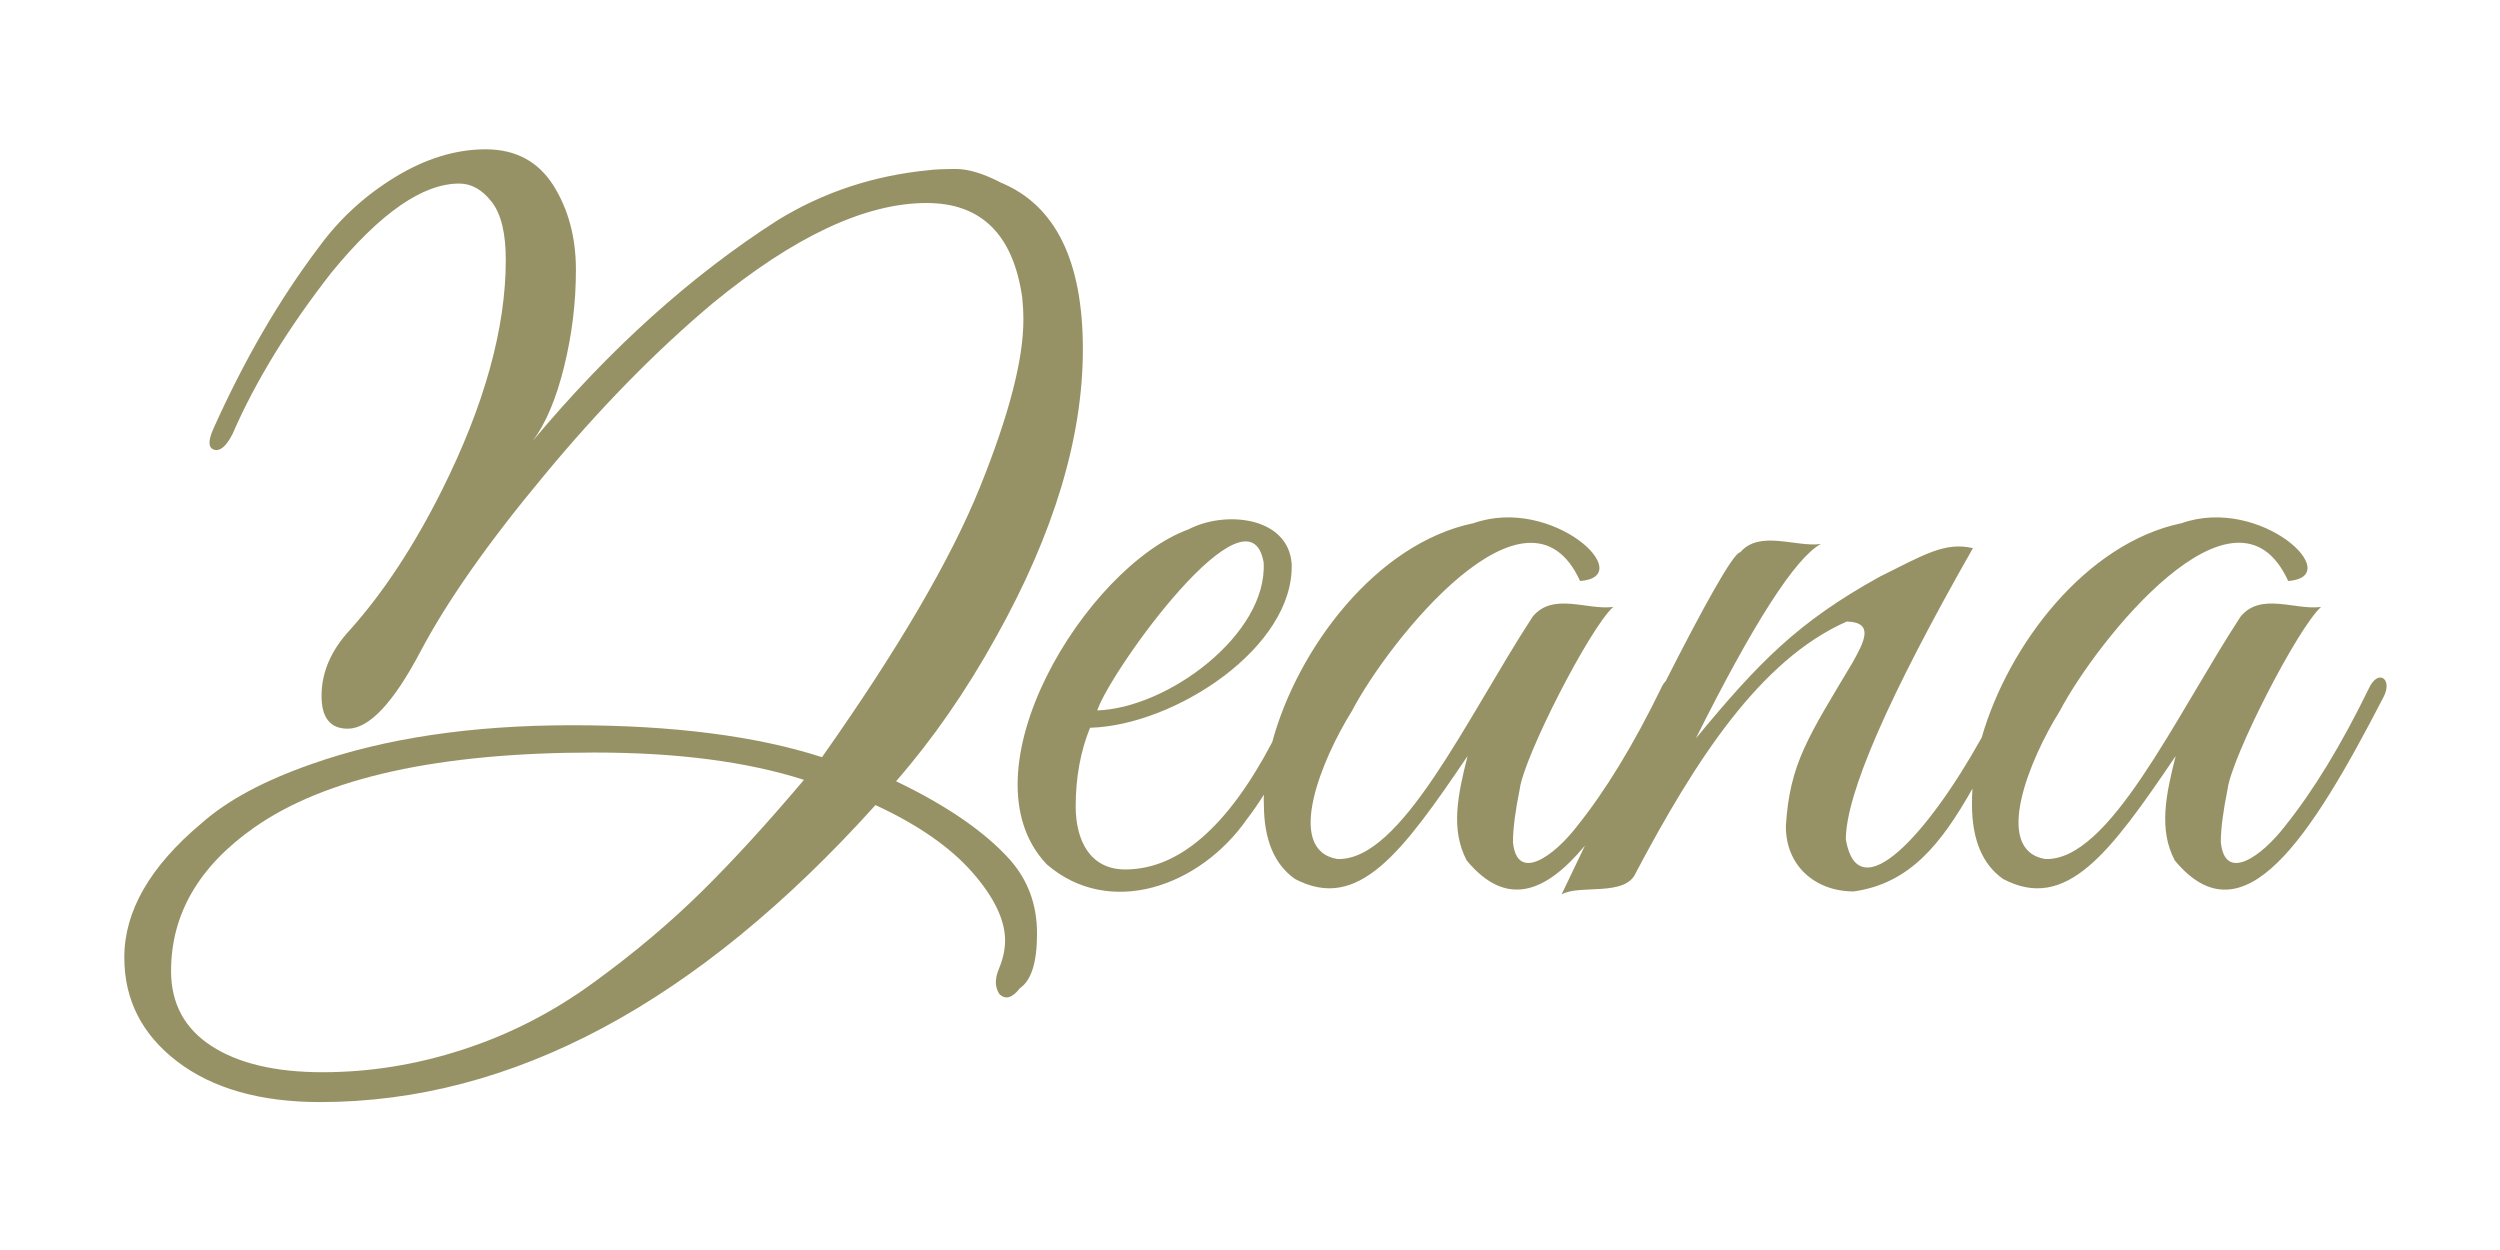
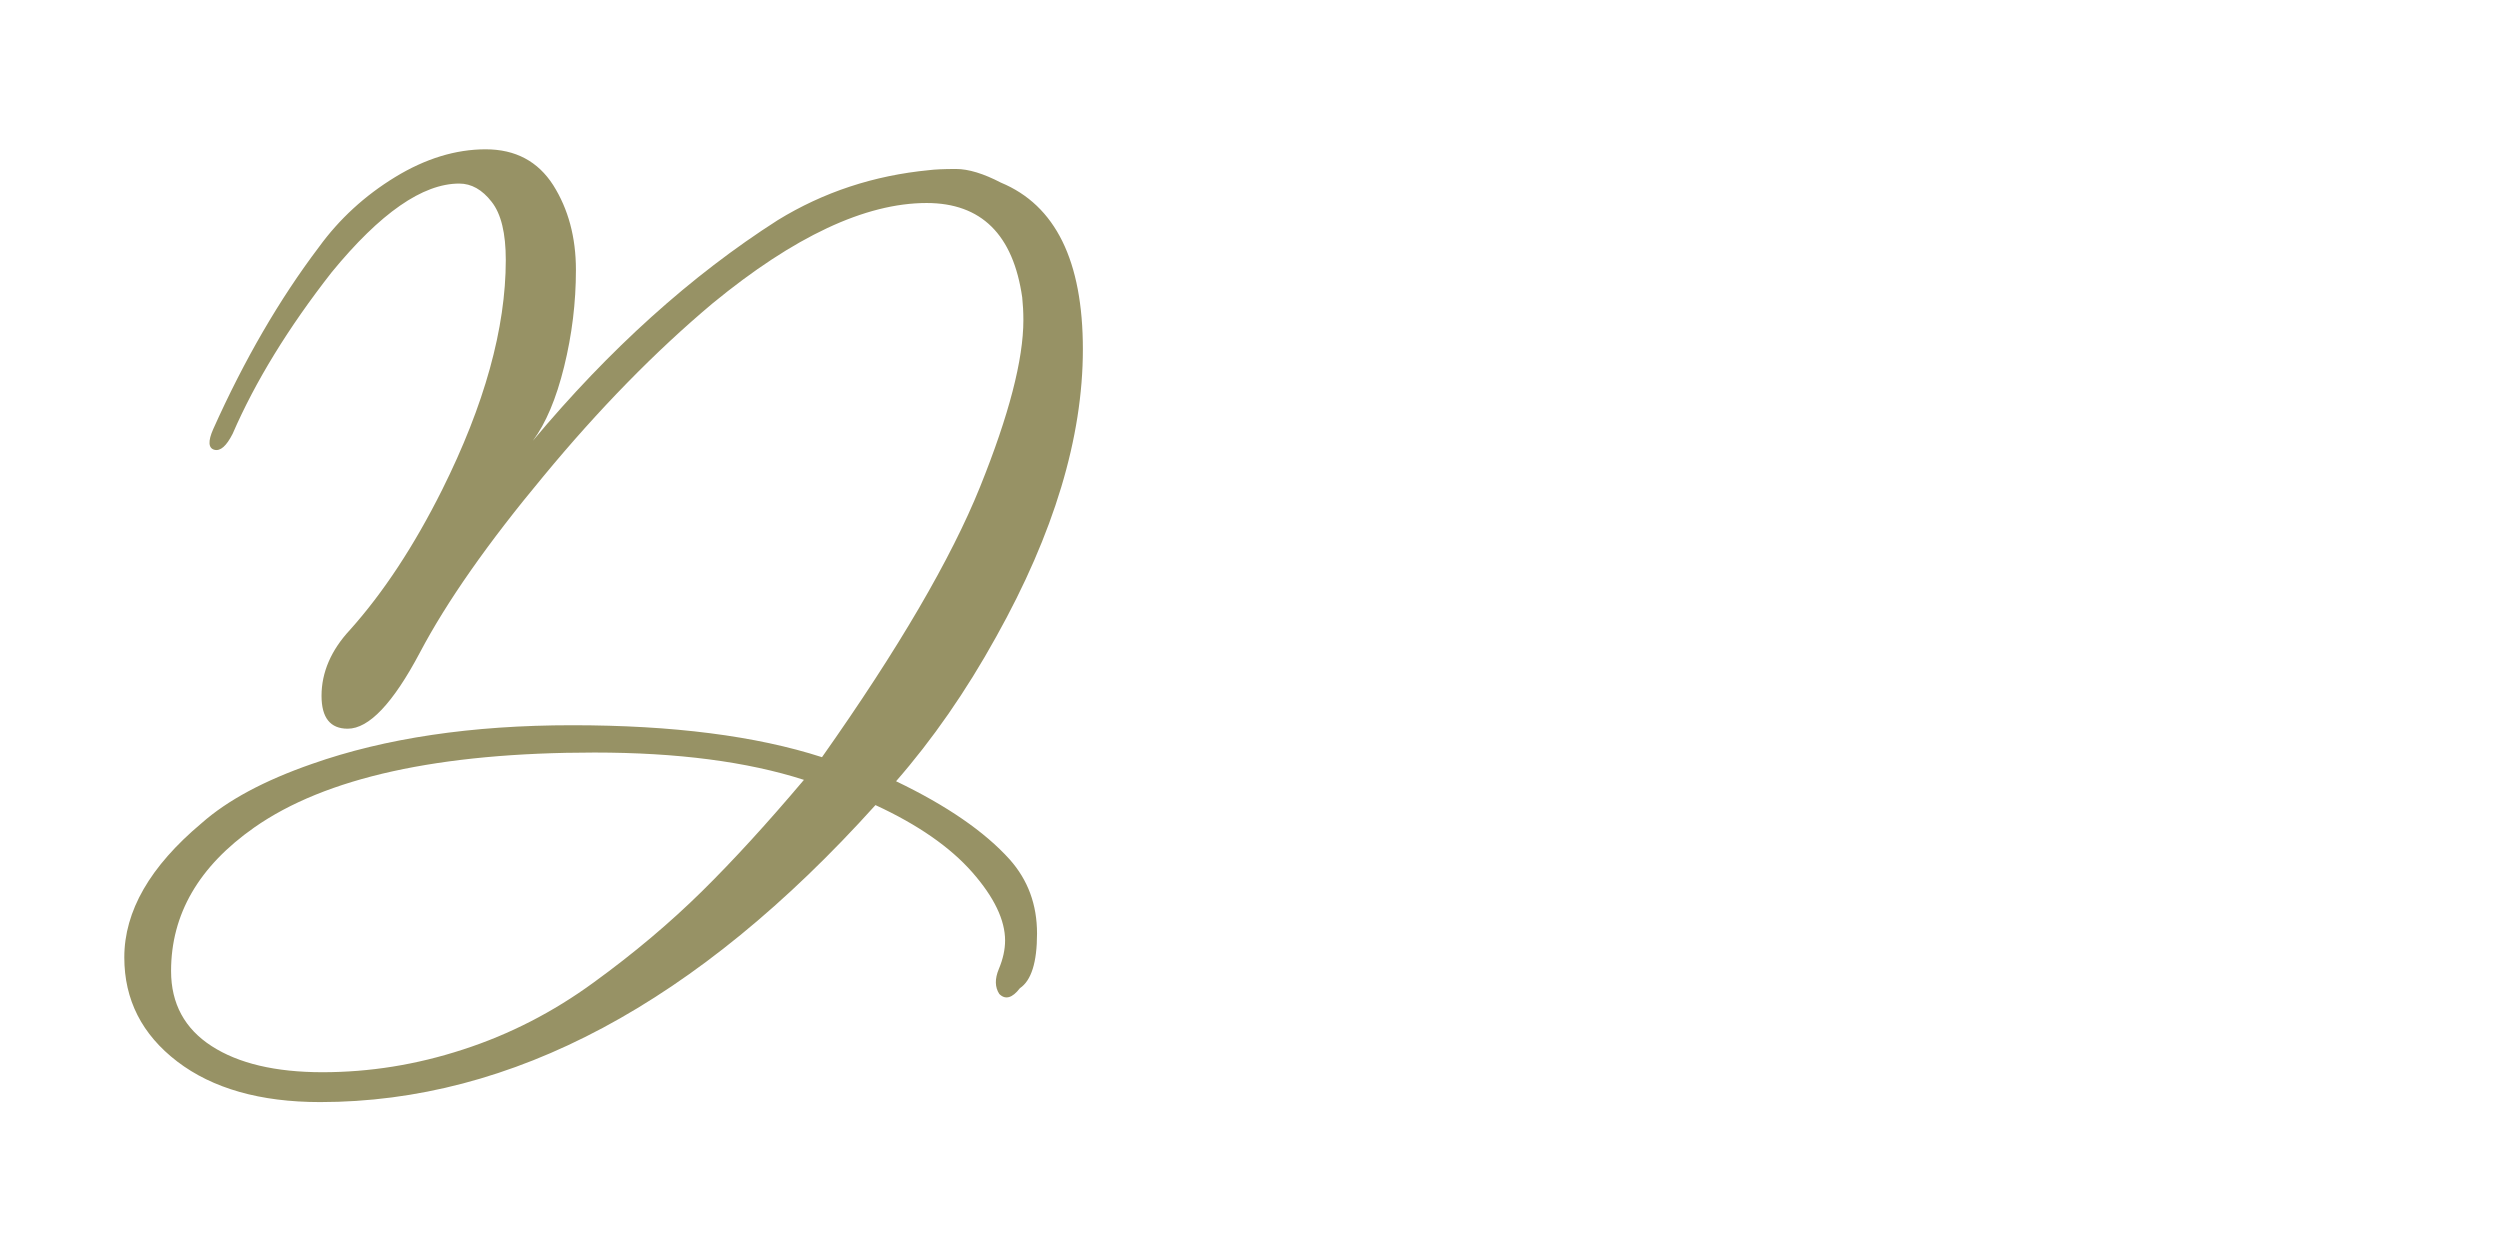
<svg xmlns="http://www.w3.org/2000/svg" xml:space="preserve" style="enable-background:new 0 0 1080 540;" viewBox="0 0 1080 540" y="0px" x="0px" id="Capa_1" version="1.1">
  <style type="text/css">
	.st0{fill:#979265;}
</style>
  <g transform="matrix(1, 0, 0, 1, 16, 117)">
    <g>
      <g>
        <g>
-           <path d="M1007.3,180.5c-11.9,24.4-24,44.2-36.2,59.4c-9.9,12.9-26,24.6-27.7,6.9c0-5.8,1-13.4,2.9-22.8      c1.8-14.1,30.2-69.6,40.4-78.8c-11.3,1.5-26-6.5-34.8,4.2c-28.7,44.1-56.7,105.7-84.4,104.7c-22.9-4-6.7-43.1,6.3-63.9      c16.1-30.6,76.1-105.9,98.7-56.2c25.3-1.9-11.8-37-46-25c-41.4,8.6-74.9,52.6-86.4,92.6c-23.1,41.6-53.3,75-58.7,44.1      c0-19.6,18.3-61.6,54.9-125.9c-12-2.8-20.9,2.7-40.2,12.3c-35.6,19.7-52.3,37-79.5,69.9c25-50,43-78,54-84      c-10.8,1.5-26.5-6.2-34.8,3.6c-3-0.1-16.9,25.5-32.2,55.6c-0.7,0.8-1.5,1.8-2.1,3.3c-11.9,24.4-24,44.2-36.2,59.4      c-9.9,12.9-26,24.6-27.7,6.9c0-5.8,1-13.4,2.9-22.8c1.8-14.1,30.2-69.6,40.4-78.8c-11.3,1.5-26-6.5-34.8,4.2      c-28.7,44.1-56.7,105.7-84.4,104.7c-22.9-4-6.7-43.1,6.3-63.9C584,159.6,644,84.4,666.6,134c25.3-1.9-11.8-37-46-25      c-42.1,8.7-76.1,54.2-87,94.6c-19.3,36.7-40.5,55-63.5,55c-15.2,0-21.4-12.5-21.4-27.3c0-12.5,2.1-23.8,6.2-33.9      c36.6-1,88.4-34.8,87.1-71c-1.7-20.4-29-22.9-44.6-14.7c-44.1,16.1-98.9,105-61.2,144.7c27.1,23.4,66.2,9.7,86.6-19.7      c2.4-3.1,4.8-6.6,7.2-10.4c-0.1,1.4-0.1,2.8,0,4.2c0,15.2,4.5,25.9,13.4,32.2c27.3,14.4,46.1-11,74.6-53.1      c-4.3,16.9-7.4,31.8-0.4,45.1c17,20.5,33.9,14.3,51.1-6.4c-4.6,9.6-8.2,17.1-10.1,21.1c7.7-4.5,27.7,1.2,32.1-9.4      c25.6-48.3,53.5-91.9,91.1-108.5c12.2,0.3,7.3,9,2.7,17.4c-19.4,32.5-27.3,43.9-29,70.8c-0.2,17.2,12.6,28.4,29.3,28.4      c24.3-3.4,37.9-20.7,51.3-44.4c-0.2,2.3-0.2,4.6-0.2,6.8c0,15.2,4.5,25.9,13.4,32.2c27.3,14.4,46.1-11,74.6-53.1      c-4.3,16.9-7.4,31.8-0.4,45.1c29.5,35.7,58.6-9.5,90.2-70.6C1017.8,176.2,1011.3,171.7,1007.3,180.5z M529.9,126      c1.7,31-41.4,62.9-71.9,63.9C464.2,171.9,523.6,89.8,529.9,126z" class="st0" />
          <path d="M371.1,220.5c15.7-18,30.2-38.8,43.3-62.5c24.9-44.6,37.4-86,37.4-124.1c0-38.2-11.8-62.2-35.4-72      c-7.5-3.9-14-5.9-19.4-5.9c-5.4,0-9.3,0.2-11.6,0.5c-23.9,2.3-45.7,9.5-65.4,21.6C282.6,2,247.3,33.8,214.2,73.4      c5.6-7.5,10.1-18.2,13.5-32c3.4-13.8,5.1-27.7,5.1-41.8c0-14.1-3.3-26.3-9.8-36.6c-6.6-10.3-16.3-15.5-29.2-15.5      c-12.9,0-26,4-39.1,12c-13.1,8-24.1,18.1-32.9,30.2c-17.1,22.6-32.3,48.8-45.7,78.7c-2.3,5.2-2.1,8.2,0.5,8.9      c2.6,0.7,5.2-1.6,7.9-6.9c9.8-22.6,24.1-45.9,42.8-69.8c21-25.6,39.3-38.3,55.1-38.3c5.2,0,9.9,2.6,14,7.9      c4.1,5.2,6.1,13.6,6.1,25.1c0,29.5-9.2,62.6-27.5,99.3c-12.1,24.2-25.4,44.4-39.8,60.5c-8.2,8.8-12.3,18.4-12.3,28.5      c0,9.5,3.8,14.2,11.3,14.2c9.2,0,19.6-11,31.2-32.9c11.6-22,29.4-47.4,53.4-76.2C242.6,59.9,267,34.9,291.9,14      c35.1-28.8,65.9-43.3,92.4-43.3c23.6,0,37.4,13.6,41.3,40.8c0.3,2.9,0.5,6.2,0.5,9.8c0,17-6.2,41-18.7,72      c-12.5,31-35.2,69.9-68.3,116.8c-28.5-9.2-64.5-13.8-107.9-13.8c-43.4,0-80.9,5.6-112.4,16.7c-20.7,7.2-36.5,15.7-47.7,25.6      c-22.3,18.7-33.4,38-33.4,58c0,18.3,7.6,33.3,22.9,45c15.2,11.6,35.8,17.5,61.7,17.5c82.9,0,162.9-42.8,239.9-128.3      c18.4,8.5,32.3,18.2,41.8,29c9.5,10.8,14.2,20.7,14.2,29.5c0,3.9-0.9,8-2.7,12.3c-1.8,4.3-1.7,7.9,0.2,10.8      c2.6,2.6,5.6,1.8,8.9-2.5c4.9-3.3,7.4-11.1,7.4-23.6c0-12.5-3.9-23.1-11.8-32C409.4,242.3,393,231,371.1,220.5z M287.2,268.1      c-13.6,13.4-29.2,26.6-46.7,39.3c-17.5,12.8-36.4,22.5-56.5,29c-20.2,6.6-40.4,9.8-60.7,9.8c-20.3,0-36.3-3.8-47.9-11.3      c-11.6-7.5-17.5-18.3-17.5-32.4c0-24.6,12-45.2,35.9-62c30.8-21.6,79.8-32.4,147-32.4c35.7,0,65.9,3.9,90.5,11.8      C315.5,238.6,300.8,254.7,287.2,268.1z" class="st0" />
        </g>
        <g>
          <g transform="translate(61.207, 149.152)">
				</g>
        </g>
      </g>
    </g>
  </g>
</svg>